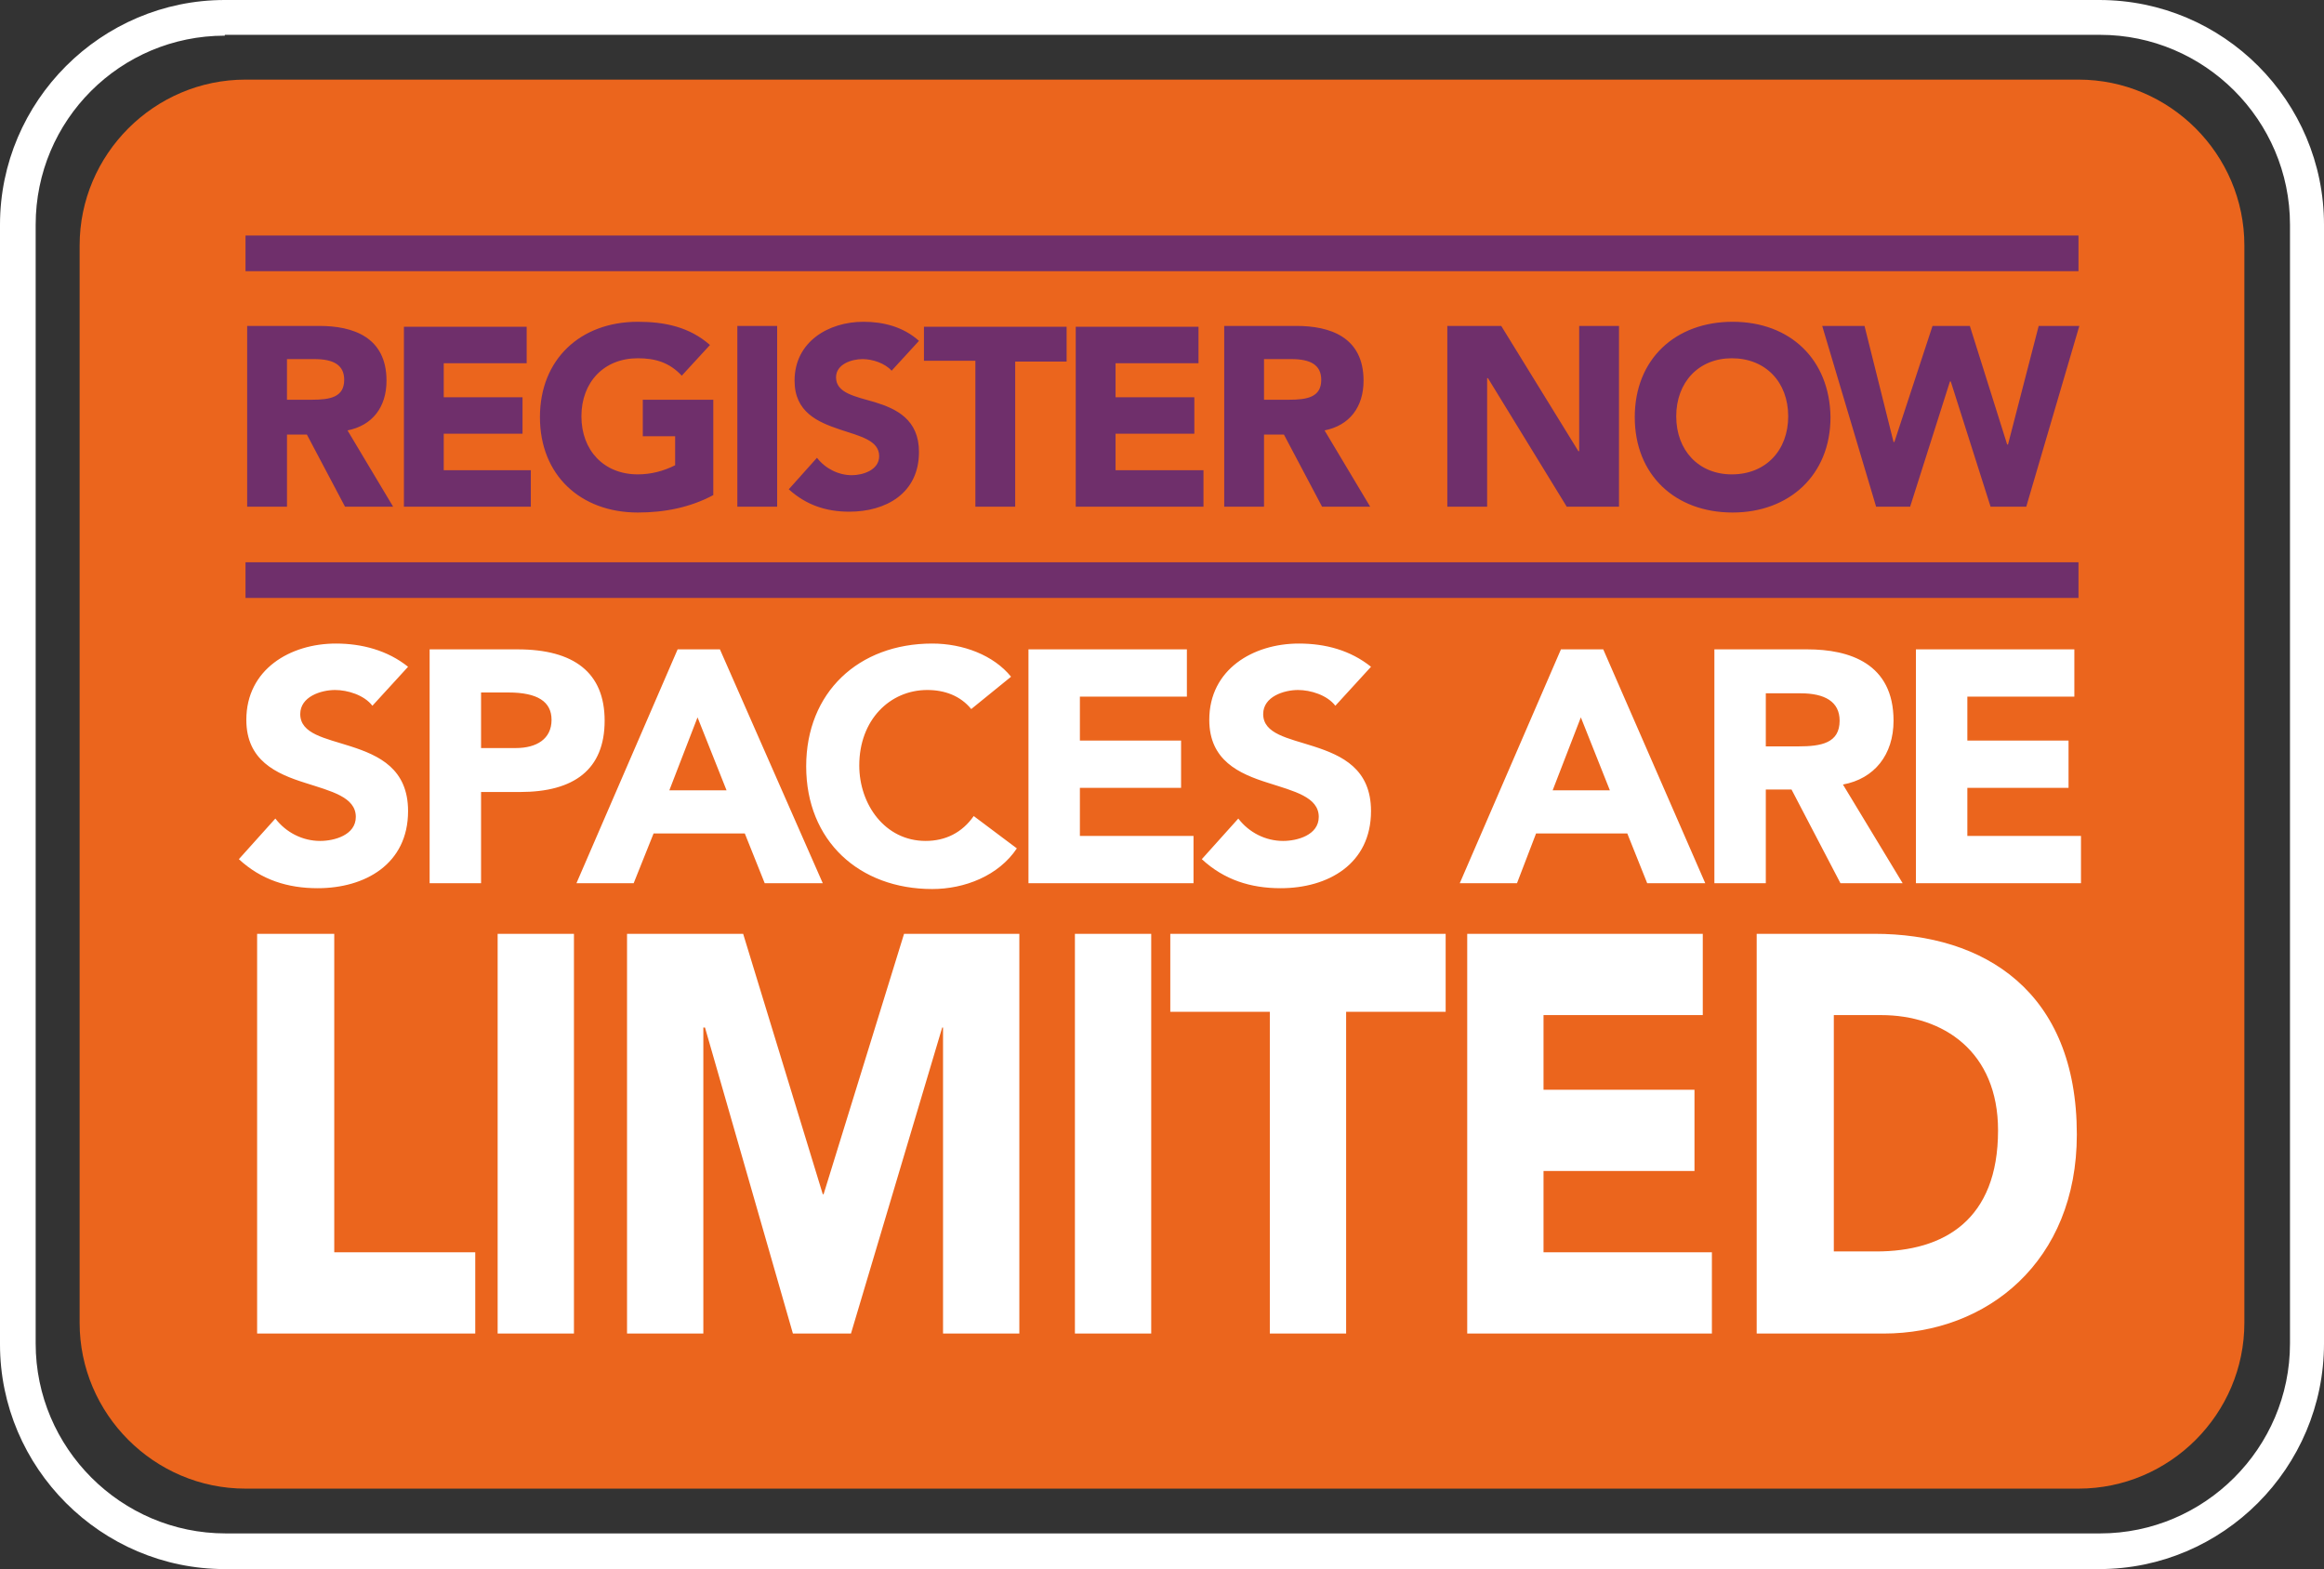
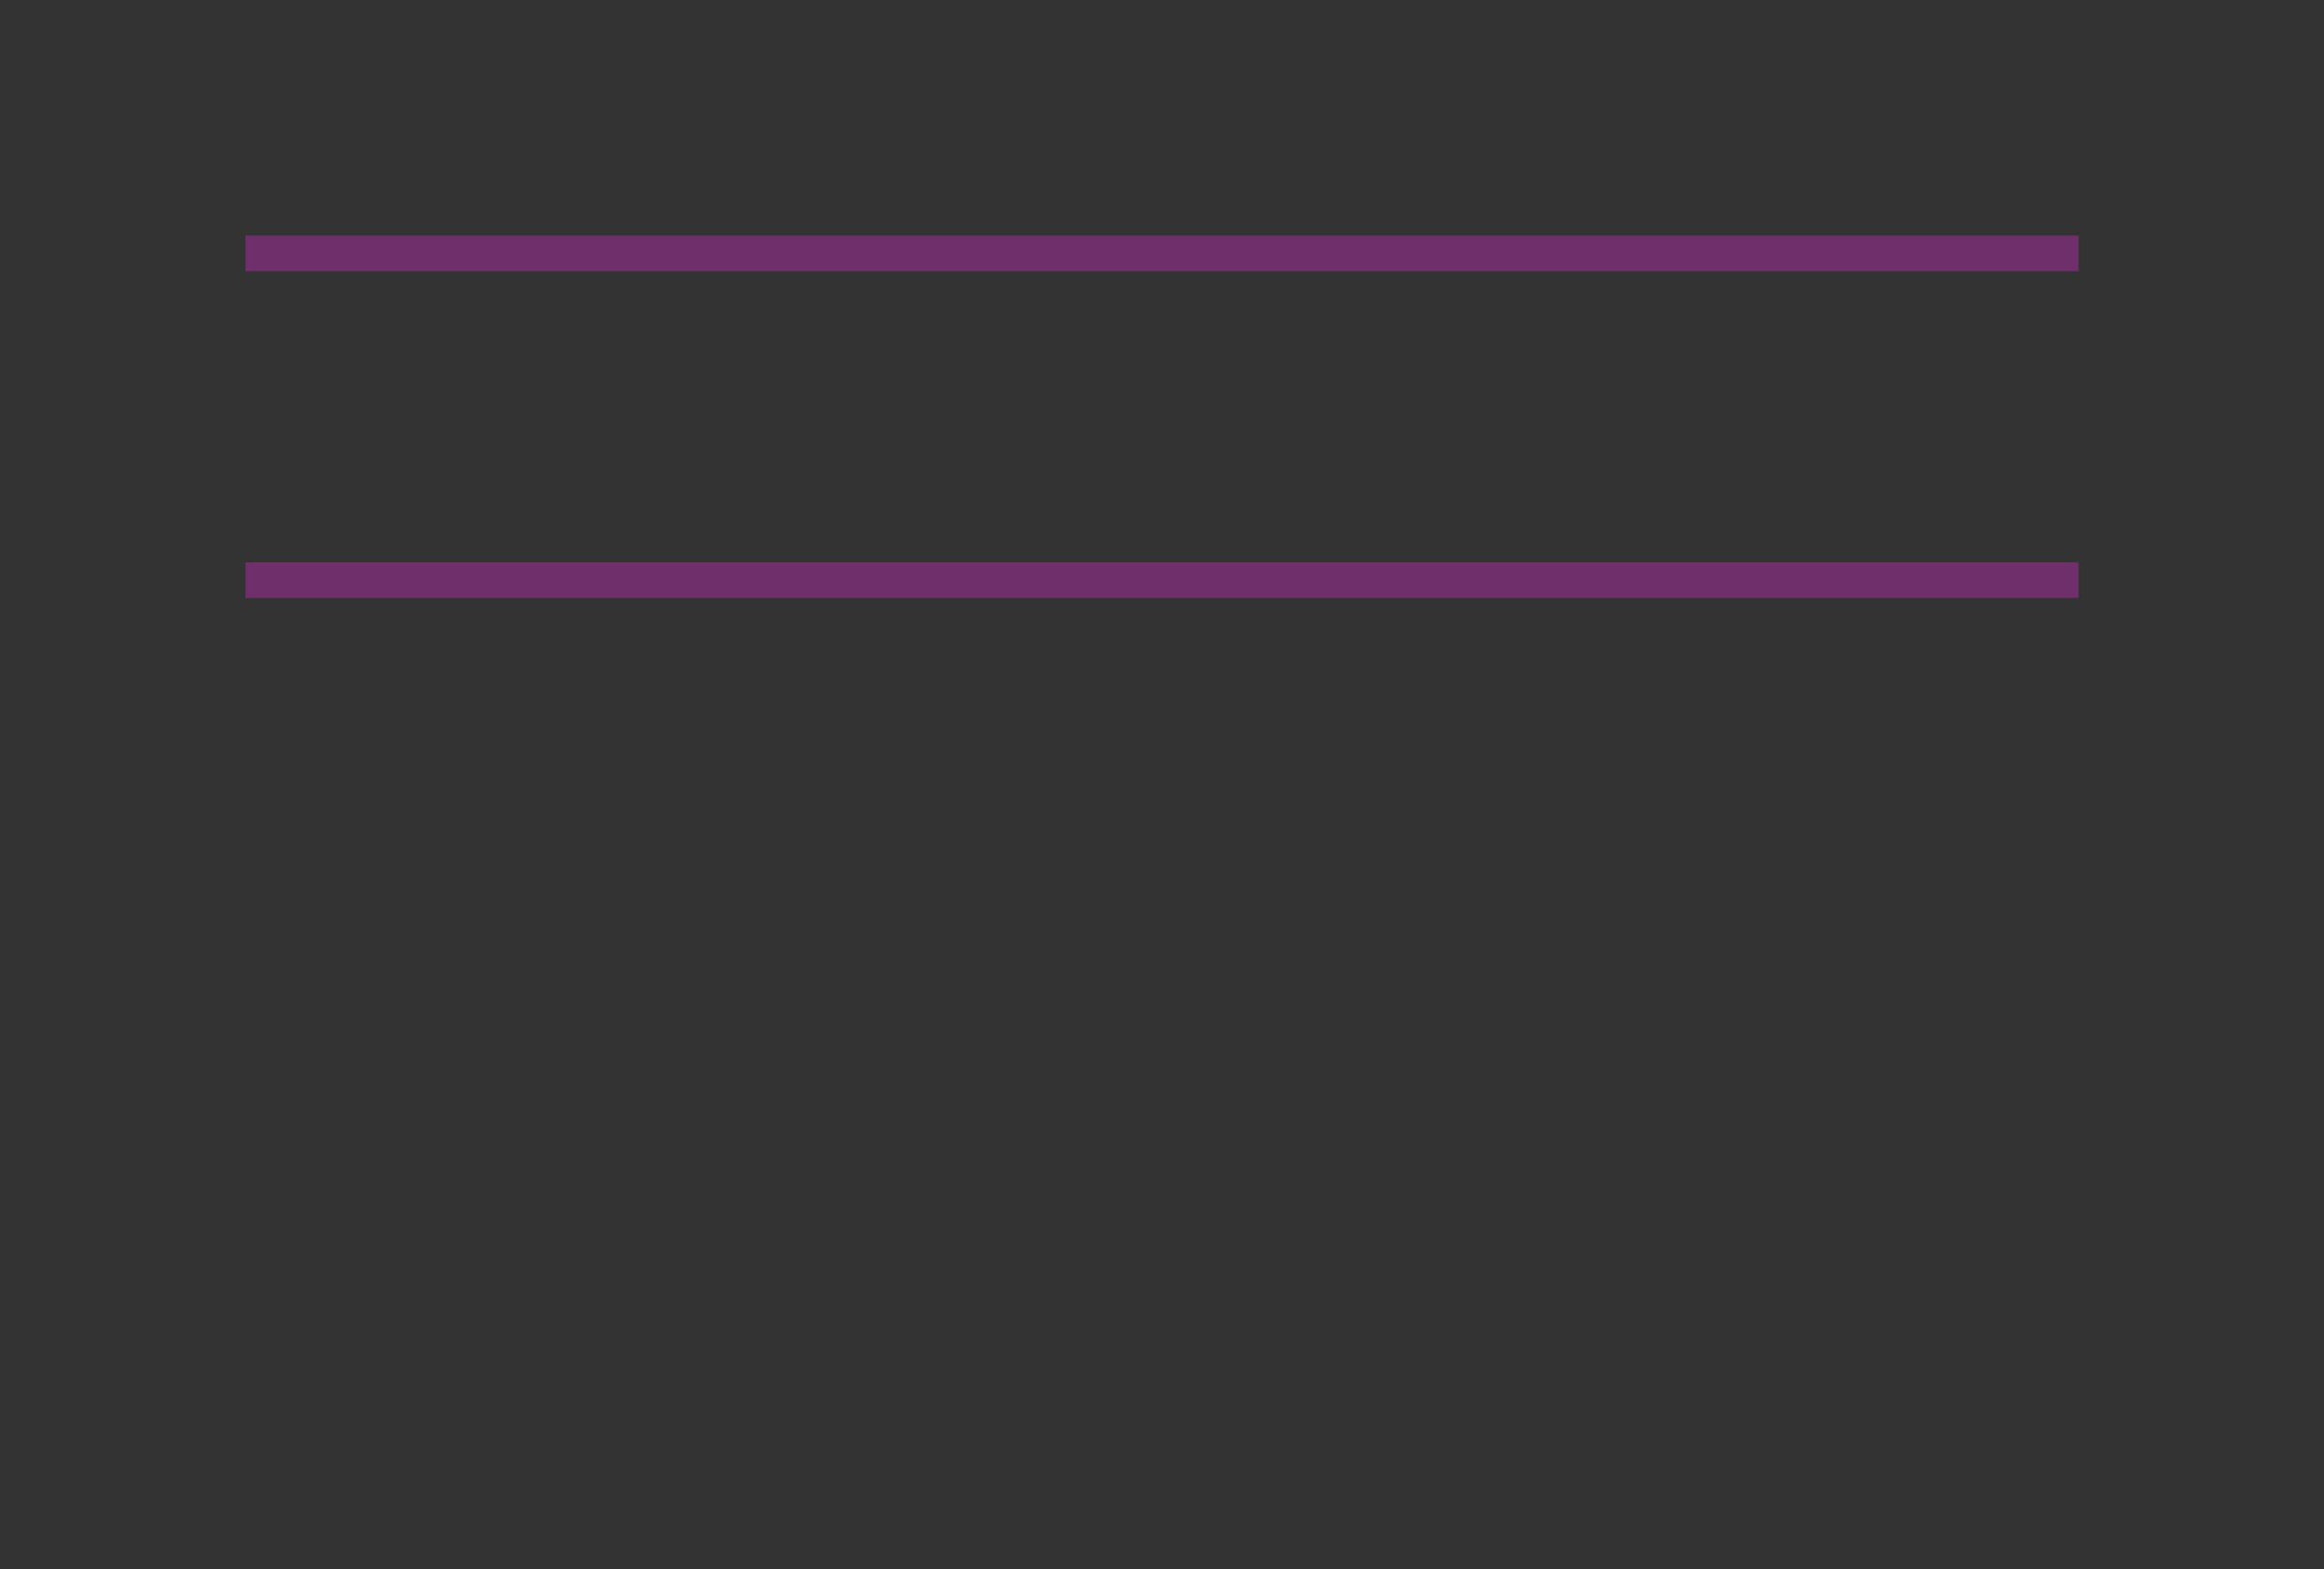
<svg xmlns="http://www.w3.org/2000/svg" id="Layer_1" x="0px" y="0px" viewBox="0 0 280.2 189.2" style="enable-background:new 0 0 280.2 189.2;" xml:space="preserve">
  <rect x="0" y="0" width="280.2" height="189.2" fill="#333333" stroke="none" />
  <style type="text/css">	.st0{fill:#EB651D;}	.st1{fill:#FFFFFF;}	.st2{fill:#6F2F6B;}</style>
  <g>
-     <path class="st0" d="M29.6,9.6c-11,0-20,9-20,20v129.9c0,11,9,20,20,20h221c11,0,20-9,20-20V29.6c0-11-9-20-20-20H29.6z" />
-     <path class="st1" d="M253.1,189.2h-226C12.2,189.2,0,177,0,162.1V27.1C0,12.2,12.2,0,27.1,0h226c15,0,27.1,12.2,27.1,27.1v134.9   C280.2,177,268,189.2,253.1,189.2z M27.1,4.3C14.5,4.3,4.3,14.5,4.3,27.1v134.9c0,12.6,10.3,22.9,22.9,22.9h226   c12.6,0,22.9-10.3,22.9-22.9V27.1c0-12.6-10.3-22.9-22.9-22.9H27.1z" />
-     <path class="st1" d="M221.1,151v-28.6h5.7c7.5,0,14.1,4.4,14.1,13.9c0,10.8-6.5,14.6-14.7,14.6H221.1z M211.8,112.6v48.2h15.3   c12.5,0,23.3-8.7,23.3-24c0-17.3-11.2-24.2-24.4-24.2H211.8z M176.9,112.6v48.2h29.5V151h-20.3v-9.8h18.2v-9.8h-18.2v-9h19.2v-9.8   H176.9z M141.1,112.6v9.4h12v38.8h9.2V122h12v-9.4H141.1z M129.6,160.8h9.2v-48.2h-9.2V160.8z M75.6,112.6v48.2h9.2v-36.9H85   l10.6,36.9h7l11-36.9h0.1v36.9h9.2v-48.2h-13.9l-9.7,31.4h-0.1l-9.6-31.4H75.6z M60,160.8h9.2v-48.2H60V160.8z M31,112.6v48.2h26.3   V151H40.3v-38.4H31z" />
-     <path class="st1" d="M231,78.3v28.2h19.9v-5.7h-13.7V95h12.2v-5.7h-12.2V84h12.9v-5.7H231z M212.9,90v-6.4h4.2c2.9,0,4.7,1,4.7,3.3   c0,2.7-2.2,3.1-5,3.1H212.9z M206.7,78.3v28.2h6.2V95.2h3.1l5.9,11.3h7.5l-7.2-11.9c3.8-0.7,6.1-3.6,6.1-7.7   c0-6.9-5.3-8.6-10.4-8.6H206.7z M190.6,86.5l3.5,8.8h-6.9L190.6,86.5z M188.2,78.3L176,106.5h6.9l2.3-6h11l2.4,6h7l-12.3-28.2   H188.2z M156.6,77.6c-5.5,0-10.8,3.1-10.8,9.2c0,4.9,3.6,6.5,7.1,7.6c3.1,1,6.1,1.7,6.1,4.1c0,2.2-2.6,2.9-4.3,2.9   c-2.1,0-4.1-1-5.4-2.7l-4.4,4.9c2.7,2.5,5.9,3.5,9.5,3.5c5.7,0,10.9-2.9,10.9-9.3c0-5.1-3.5-6.7-6.9-7.8c-3.1-1-6.1-1.5-6.1-3.9   c0-2.1,2.5-2.9,4.2-2.9c1.5,0,3.5,0.6,4.5,1.9l4.3-4.7C162.8,78.4,159.8,77.6,156.6,77.6 M124,78.3v28.2h19.9v-5.7h-13.7V95h12.2   v-5.7h-12.2V84h12.9v-5.7H124z M112.4,77.6c-8.9,0-15.2,5.9-15.2,14.8c0,9,6.4,14.8,15.2,14.8c3.9,0,8-1.6,10.2-4.9l-5.2-3.9   c-1.4,2-3.4,3-5.8,3c-4.9,0-8-4.4-8-9.1c0-5.5,3.7-9.1,8.2-9.1c2.1,0,4,0.7,5.3,2.3l4.8-3.9C119.8,79,116.1,77.6,112.4,77.6    M84.1,86.5l3.5,8.8h-6.9L84.1,86.5z M81.7,78.3l-12.2,28.2h6.9l2.4-6h11l2.4,6h7L86.8,78.3H81.7z M58,90.2v-6.7h3.3   c3.5,0,5.2,1.1,5.2,3.3c0,2.3-1.8,3.4-4.3,3.4H58z M51.8,78.3v28.2H58v-11h4.7c6.5,0,10.2-2.7,10.2-8.6c0-5.8-3.7-8.6-10.5-8.6   H51.8z M40.5,77.6c-5.5,0-10.8,3.1-10.8,9.2c0,4.9,3.6,6.5,7.1,7.6c3.1,1,6.1,1.7,6.1,4.1c0,2.2-2.6,2.9-4.3,2.9   c-2.1,0-4.1-1-5.4-2.7l-4.4,4.9c2.7,2.5,5.9,3.5,9.5,3.5c5.7,0,10.9-2.9,10.9-9.3c0-5.1-3.5-6.7-6.9-7.8c-3.1-1-6.1-1.5-6.1-3.9   c0-2.1,2.5-2.9,4.2-2.9c1.5,0,3.5,0.6,4.5,1.9l4.3-4.7C46.7,78.4,43.6,77.6,40.5,77.6" />
-     <path class="st2" d="M219.7,39.3l6.5,21.8h4.1l4.8-15.1h0.1l4.8,15.1h4.3l6.4-21.8h-4.9l-3.7,14.3H242l-4.5-14.3h-4.5l-4.6,14h-0.1   l-3.5-14H219.7z M202.1,50.2c0-4.1,2.7-7,6.7-7c4.1,0,6.8,2.9,6.8,7s-2.7,7-6.8,7C204.8,57.2,202.1,54.3,202.1,50.2 M208.9,38.8   c-6.9,0-11.8,4.5-11.8,11.5s4.9,11.5,11.8,11.5c6.8,0,11.8-4.5,11.8-11.5C220.6,43.3,215.8,38.8,208.9,38.8 M174.5,39.3v21.8h4.8   V45.6h0.1l9.5,15.5h6.3V39.3h-4.8v15.1h-0.1L181,39.3H174.5z M152.4,48.3v-5h3.3c2.3,0,3.6,0.7,3.6,2.5c0,2.1-1.7,2.4-3.9,2.4   H152.4z M147.6,39.3v21.8h4.8v-8.7h2.4l4.6,8.7h5.8l-5.5-9.2c3-0.6,4.7-2.8,4.7-6c0-5.3-4.1-6.6-8.1-6.6H147.6z M129.7,39.3v21.8   h15.4v-4.4h-10.6v-4.4h9.5v-4.4h-9.5v-4.1h10v-4.4H129.7z M111.4,39.3v4.2h6.2v17.6h4.8V43.6h6.2v-4.2H111.4z M104.1,38.8   c-4.2,0-8.3,2.4-8.3,7.1c0,3.8,2.8,5,5.5,5.9c2.4,0.8,4.7,1.3,4.7,3.2c0,1.7-2,2.3-3.3,2.3c-1.6,0-3.2-0.8-4.2-2.1l-3.4,3.8   c2.1,1.9,4.5,2.7,7.3,2.7c4.4,0,8.4-2.2,8.4-7.2c0-3.9-2.7-5.2-5.3-6c-2.4-0.7-4.7-1.1-4.7-3c0-1.6,1.9-2.2,3.2-2.2   c1.2,0,2.7,0.5,3.5,1.4l3.3-3.6C108.9,39.4,106.5,38.8,104.1,38.8 M88.9,61.1h4.8V39.3h-4.8V61.1z M76.9,38.8   c-6.9,0-11.8,4.5-11.8,11.5c0,7,4.9,11.5,11.8,11.5c3.2,0,6.3-0.6,9.1-2.1V48.2h-8.5v4.4h3.9v3.5c-1.4,0.7-2.9,1.1-4.5,1.1   c-4.1,0-6.8-2.9-6.8-7c0-4.1,2.7-7,6.8-7c2.1,0,3.8,0.5,5.3,2.1l3.4-3.7C83.1,39.4,80.1,38.8,76.9,38.8 M48.7,39.3v21.8H64v-4.4   H53.5v-4.4h9.5v-4.4h-9.5v-4.1h10v-4.4H48.7z M34.6,48.3v-5h3.3c2.3,0,3.6,0.7,3.6,2.5c0,2.1-1.7,2.4-3.9,2.4H34.6z M29.8,39.3   v21.8h4.8v-8.7H37l4.6,8.7h5.8l-5.5-9.2c3-0.6,4.7-2.8,4.7-6c0-5.3-4.1-6.6-8.1-6.6H29.8z" />
-   </g>
+     </g>
  <rect x="29.6" y="28.4" class="st2" width="221" height="4.3" />
  <rect x="29.6" y="67.8" class="st2" width="221" height="4.3" />
</svg>